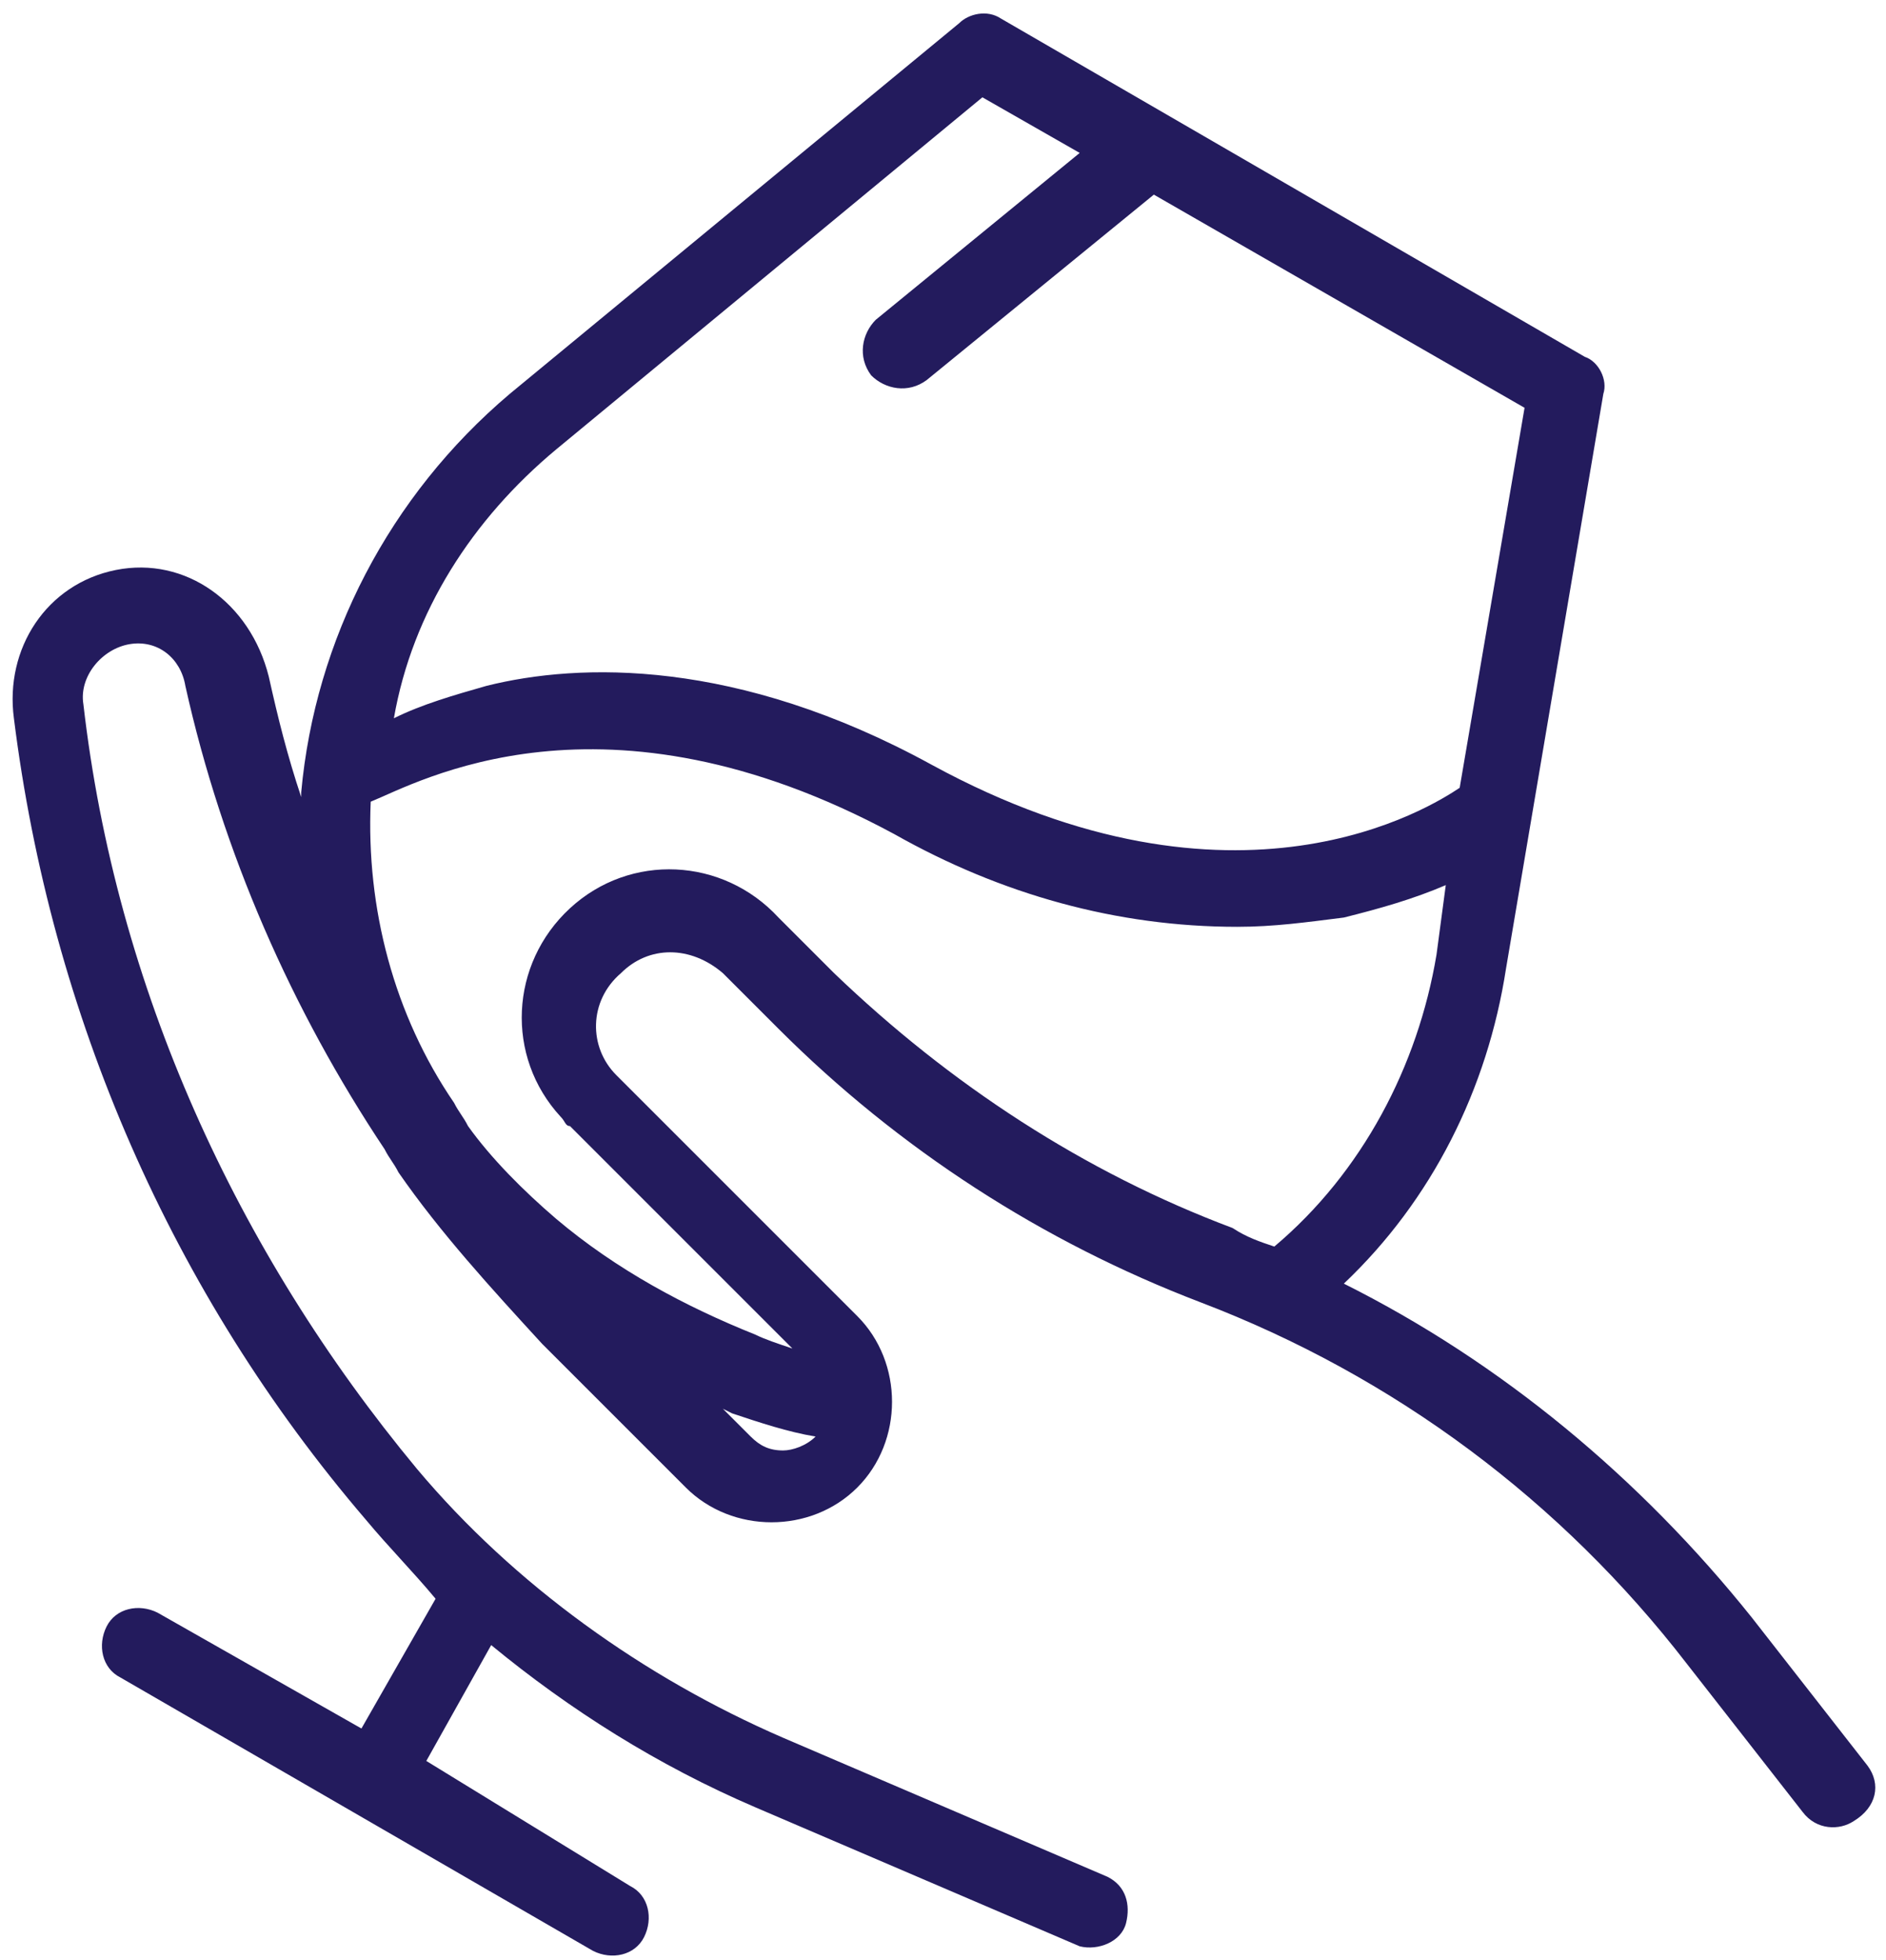
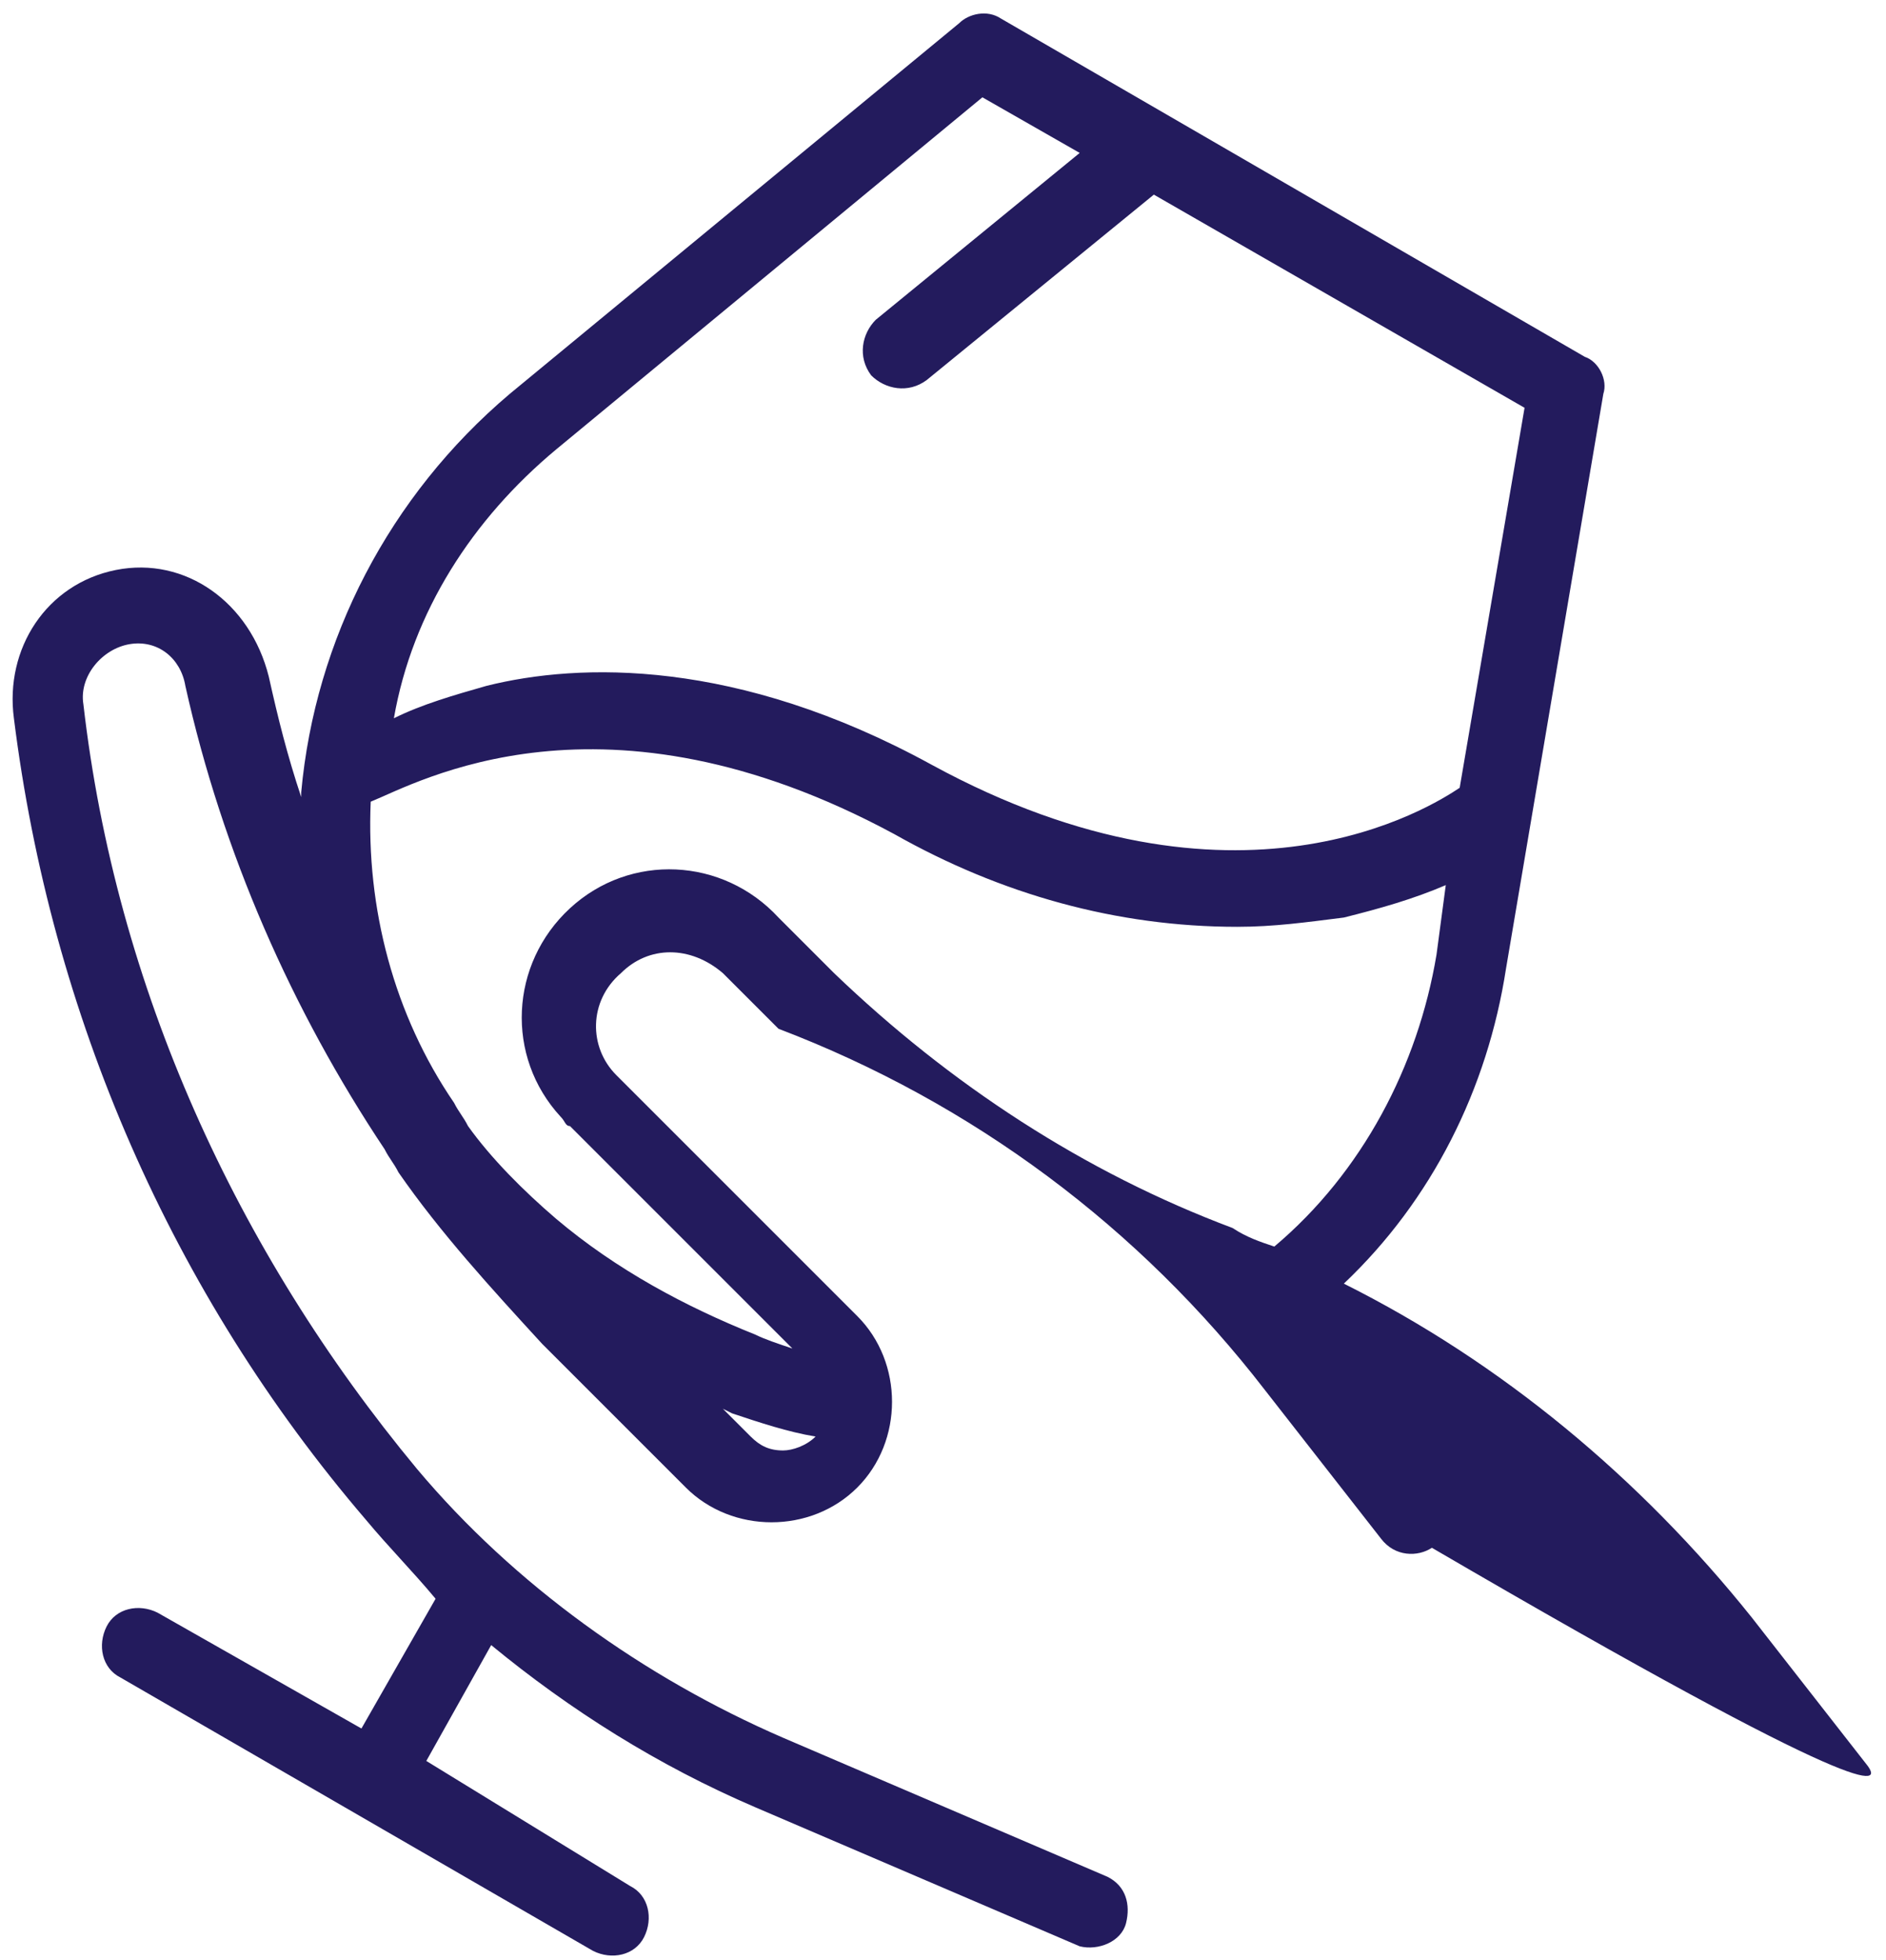
<svg xmlns="http://www.w3.org/2000/svg" version="1.1" id="Layer_1" x="0px" y="0px" viewBox="0 0 40.7 42.3" style="enable-background:new 0 0 40.7 42.3;" xml:space="preserve">
  <style type="text/css">
	.st0{fill:#231B5D;}
</style>
-   <path id="Path_293" class="st0" d="M40.3,38.1l-2.5-3.2c-2.4-3-5.4-5.5-8.8-7.2c1.9-1.8,3.1-4.2,3.5-6.8l2.1-12.4  c0.1-0.3-0.1-0.7-0.4-0.8L21.6,0.4c-0.3-0.2-0.7-0.1-0.9,0.1l-9.7,8c-2.6,2.2-4.2,5.3-4.5,8.6c0,0,0,0.1,0,0.1  c-0.3-0.9-0.5-1.7-0.7-2.6C5.4,13,4,12,2.5,12.3C1,12.6,0.1,14,0.3,15.5c0.8,6.4,3.4,12.4,7.6,17.3c0.5,0.6,1,1.1,1.5,1.7l-1.6,2.8  l-4.4-2.5c-0.4-0.2-0.9-0.1-1.1,0.3c-0.2,0.4-0.1,0.9,0.3,1.1l10.2,5.9c0.4,0.2,0.9,0.1,1.1-0.3c0.2-0.4,0.1-0.9-0.3-1.1  c0,0,0,0,0,0L9.2,38l1.4-2.5c1.7,1.4,3.6,2.6,5.7,3.5l7,3c0.4,0.1,0.9-0.1,1-0.5c0.1-0.4,0-0.8-0.4-1l-7-3c-3-1.3-5.8-3.3-7.9-5.8  c-3.9-4.7-6.5-10.4-7.2-16.5c-0.1-0.6,0.4-1.2,1-1.3c0.6-0.1,1.1,0.3,1.2,0.9c0.8,3.6,2.3,7,4.3,10c0.1,0.2,0.2,0.3,0.3,0.5  c0.9,1.3,2,2.5,3.1,3.7l3.1,3.1c1,1,2.7,1,3.7,0c1-1,1-2.7,0-3.7l-5.2-5.2c-0.6-0.6-0.6-1.6,0.1-2.2c0.6-0.6,1.5-0.6,2.2,0l1.2,1.2  c2.6,2.6,5.7,4.6,9.1,5.9c4.2,1.6,7.8,4.3,10.5,7.8l2.5,3.2c0.3,0.4,0.8,0.4,1.1,0.2C40.5,39,40.6,38.5,40.3,38.1  C40.3,38.1,40.3,38.1,40.3,38.1L40.3,38.1z M12,9.7l9.2-7.6l2.1,1.2l-4.4,3.6c-0.3,0.3-0.4,0.8-0.1,1.2c0.3,0.3,0.8,0.4,1.2,0.1  l4.9-4l8,4.6L31.5,17c-0.6,0.4-4.8,3.1-11.4-0.5c-4.2-2.3-7.6-2.2-9.6-1.7c-0.7,0.2-1.4,0.4-2,0.7C8.9,13.2,10.2,11.2,12,9.7z   M16.9,31.3c-0.3,0-0.5-0.1-0.7-0.3l-0.6-0.6l0.2,0.1c0.6,0.2,1.2,0.4,1.8,0.5l0,0C17.4,31.2,17.1,31.3,16.9,31.3L16.9,31.3z M18,21  l-1.2-1.2c-1.2-1.3-3.2-1.4-4.5-0.2c-1.3,1.2-1.4,3.2-0.2,4.5c0.1,0.1,0.1,0.2,0.2,0.2l4.8,4.8c-0.3-0.1-0.6-0.2-0.8-0.3  c-1.5-0.6-3-1.4-4.3-2.5c-0.7-0.6-1.4-1.3-1.9-2c-0.1-0.2-0.2-0.3-0.3-0.5c-1.3-1.9-1.9-4.2-1.8-6.5C9,16.9,13,14.6,19.3,18  c2.3,1.3,4.8,2,7.4,2c0.8,0,1.5-0.1,2.3-0.2c0.8-0.2,1.5-0.4,2.2-0.7l-0.2,1.5c-0.4,2.4-1.6,4.7-3.5,6.3c-0.3-0.1-0.6-0.2-0.9-0.4  C23.4,25.3,20.5,23.4,18,21L18,21z" />
+   <path id="Path_293" class="st0" d="M40.3,38.1l-2.5-3.2c-2.4-3-5.4-5.5-8.8-7.2c1.9-1.8,3.1-4.2,3.5-6.8l2.1-12.4  c0.1-0.3-0.1-0.7-0.4-0.8L21.6,0.4c-0.3-0.2-0.7-0.1-0.9,0.1l-9.7,8c-2.6,2.2-4.2,5.3-4.5,8.6c0,0,0,0.1,0,0.1  c-0.3-0.9-0.5-1.7-0.7-2.6C5.4,13,4,12,2.5,12.3C1,12.6,0.1,14,0.3,15.5c0.8,6.4,3.4,12.4,7.6,17.3c0.5,0.6,1,1.1,1.5,1.7l-1.6,2.8  l-4.4-2.5c-0.4-0.2-0.9-0.1-1.1,0.3c-0.2,0.4-0.1,0.9,0.3,1.1l10.2,5.9c0.4,0.2,0.9,0.1,1.1-0.3c0.2-0.4,0.1-0.9-0.3-1.1  c0,0,0,0,0,0L9.2,38l1.4-2.5c1.7,1.4,3.6,2.6,5.7,3.5l7,3c0.4,0.1,0.9-0.1,1-0.5c0.1-0.4,0-0.8-0.4-1l-7-3c-3-1.3-5.8-3.3-7.9-5.8  c-3.9-4.7-6.5-10.4-7.2-16.5c-0.1-0.6,0.4-1.2,1-1.3c0.6-0.1,1.1,0.3,1.2,0.9c0.8,3.6,2.3,7,4.3,10c0.1,0.2,0.2,0.3,0.3,0.5  c0.9,1.3,2,2.5,3.1,3.7l3.1,3.1c1,1,2.7,1,3.7,0c1-1,1-2.7,0-3.7l-5.2-5.2c-0.6-0.6-0.6-1.6,0.1-2.2c0.6-0.6,1.5-0.6,2.2,0l1.2,1.2  c4.2,1.6,7.8,4.3,10.5,7.8l2.5,3.2c0.3,0.4,0.8,0.4,1.1,0.2C40.5,39,40.6,38.5,40.3,38.1  C40.3,38.1,40.3,38.1,40.3,38.1L40.3,38.1z M12,9.7l9.2-7.6l2.1,1.2l-4.4,3.6c-0.3,0.3-0.4,0.8-0.1,1.2c0.3,0.3,0.8,0.4,1.2,0.1  l4.9-4l8,4.6L31.5,17c-0.6,0.4-4.8,3.1-11.4-0.5c-4.2-2.3-7.6-2.2-9.6-1.7c-0.7,0.2-1.4,0.4-2,0.7C8.9,13.2,10.2,11.2,12,9.7z   M16.9,31.3c-0.3,0-0.5-0.1-0.7-0.3l-0.6-0.6l0.2,0.1c0.6,0.2,1.2,0.4,1.8,0.5l0,0C17.4,31.2,17.1,31.3,16.9,31.3L16.9,31.3z M18,21  l-1.2-1.2c-1.2-1.3-3.2-1.4-4.5-0.2c-1.3,1.2-1.4,3.2-0.2,4.5c0.1,0.1,0.1,0.2,0.2,0.2l4.8,4.8c-0.3-0.1-0.6-0.2-0.8-0.3  c-1.5-0.6-3-1.4-4.3-2.5c-0.7-0.6-1.4-1.3-1.9-2c-0.1-0.2-0.2-0.3-0.3-0.5c-1.3-1.9-1.9-4.2-1.8-6.5C9,16.9,13,14.6,19.3,18  c2.3,1.3,4.8,2,7.4,2c0.8,0,1.5-0.1,2.3-0.2c0.8-0.2,1.5-0.4,2.2-0.7l-0.2,1.5c-0.4,2.4-1.6,4.7-3.5,6.3c-0.3-0.1-0.6-0.2-0.9-0.4  C23.4,25.3,20.5,23.4,18,21L18,21z" />
</svg>